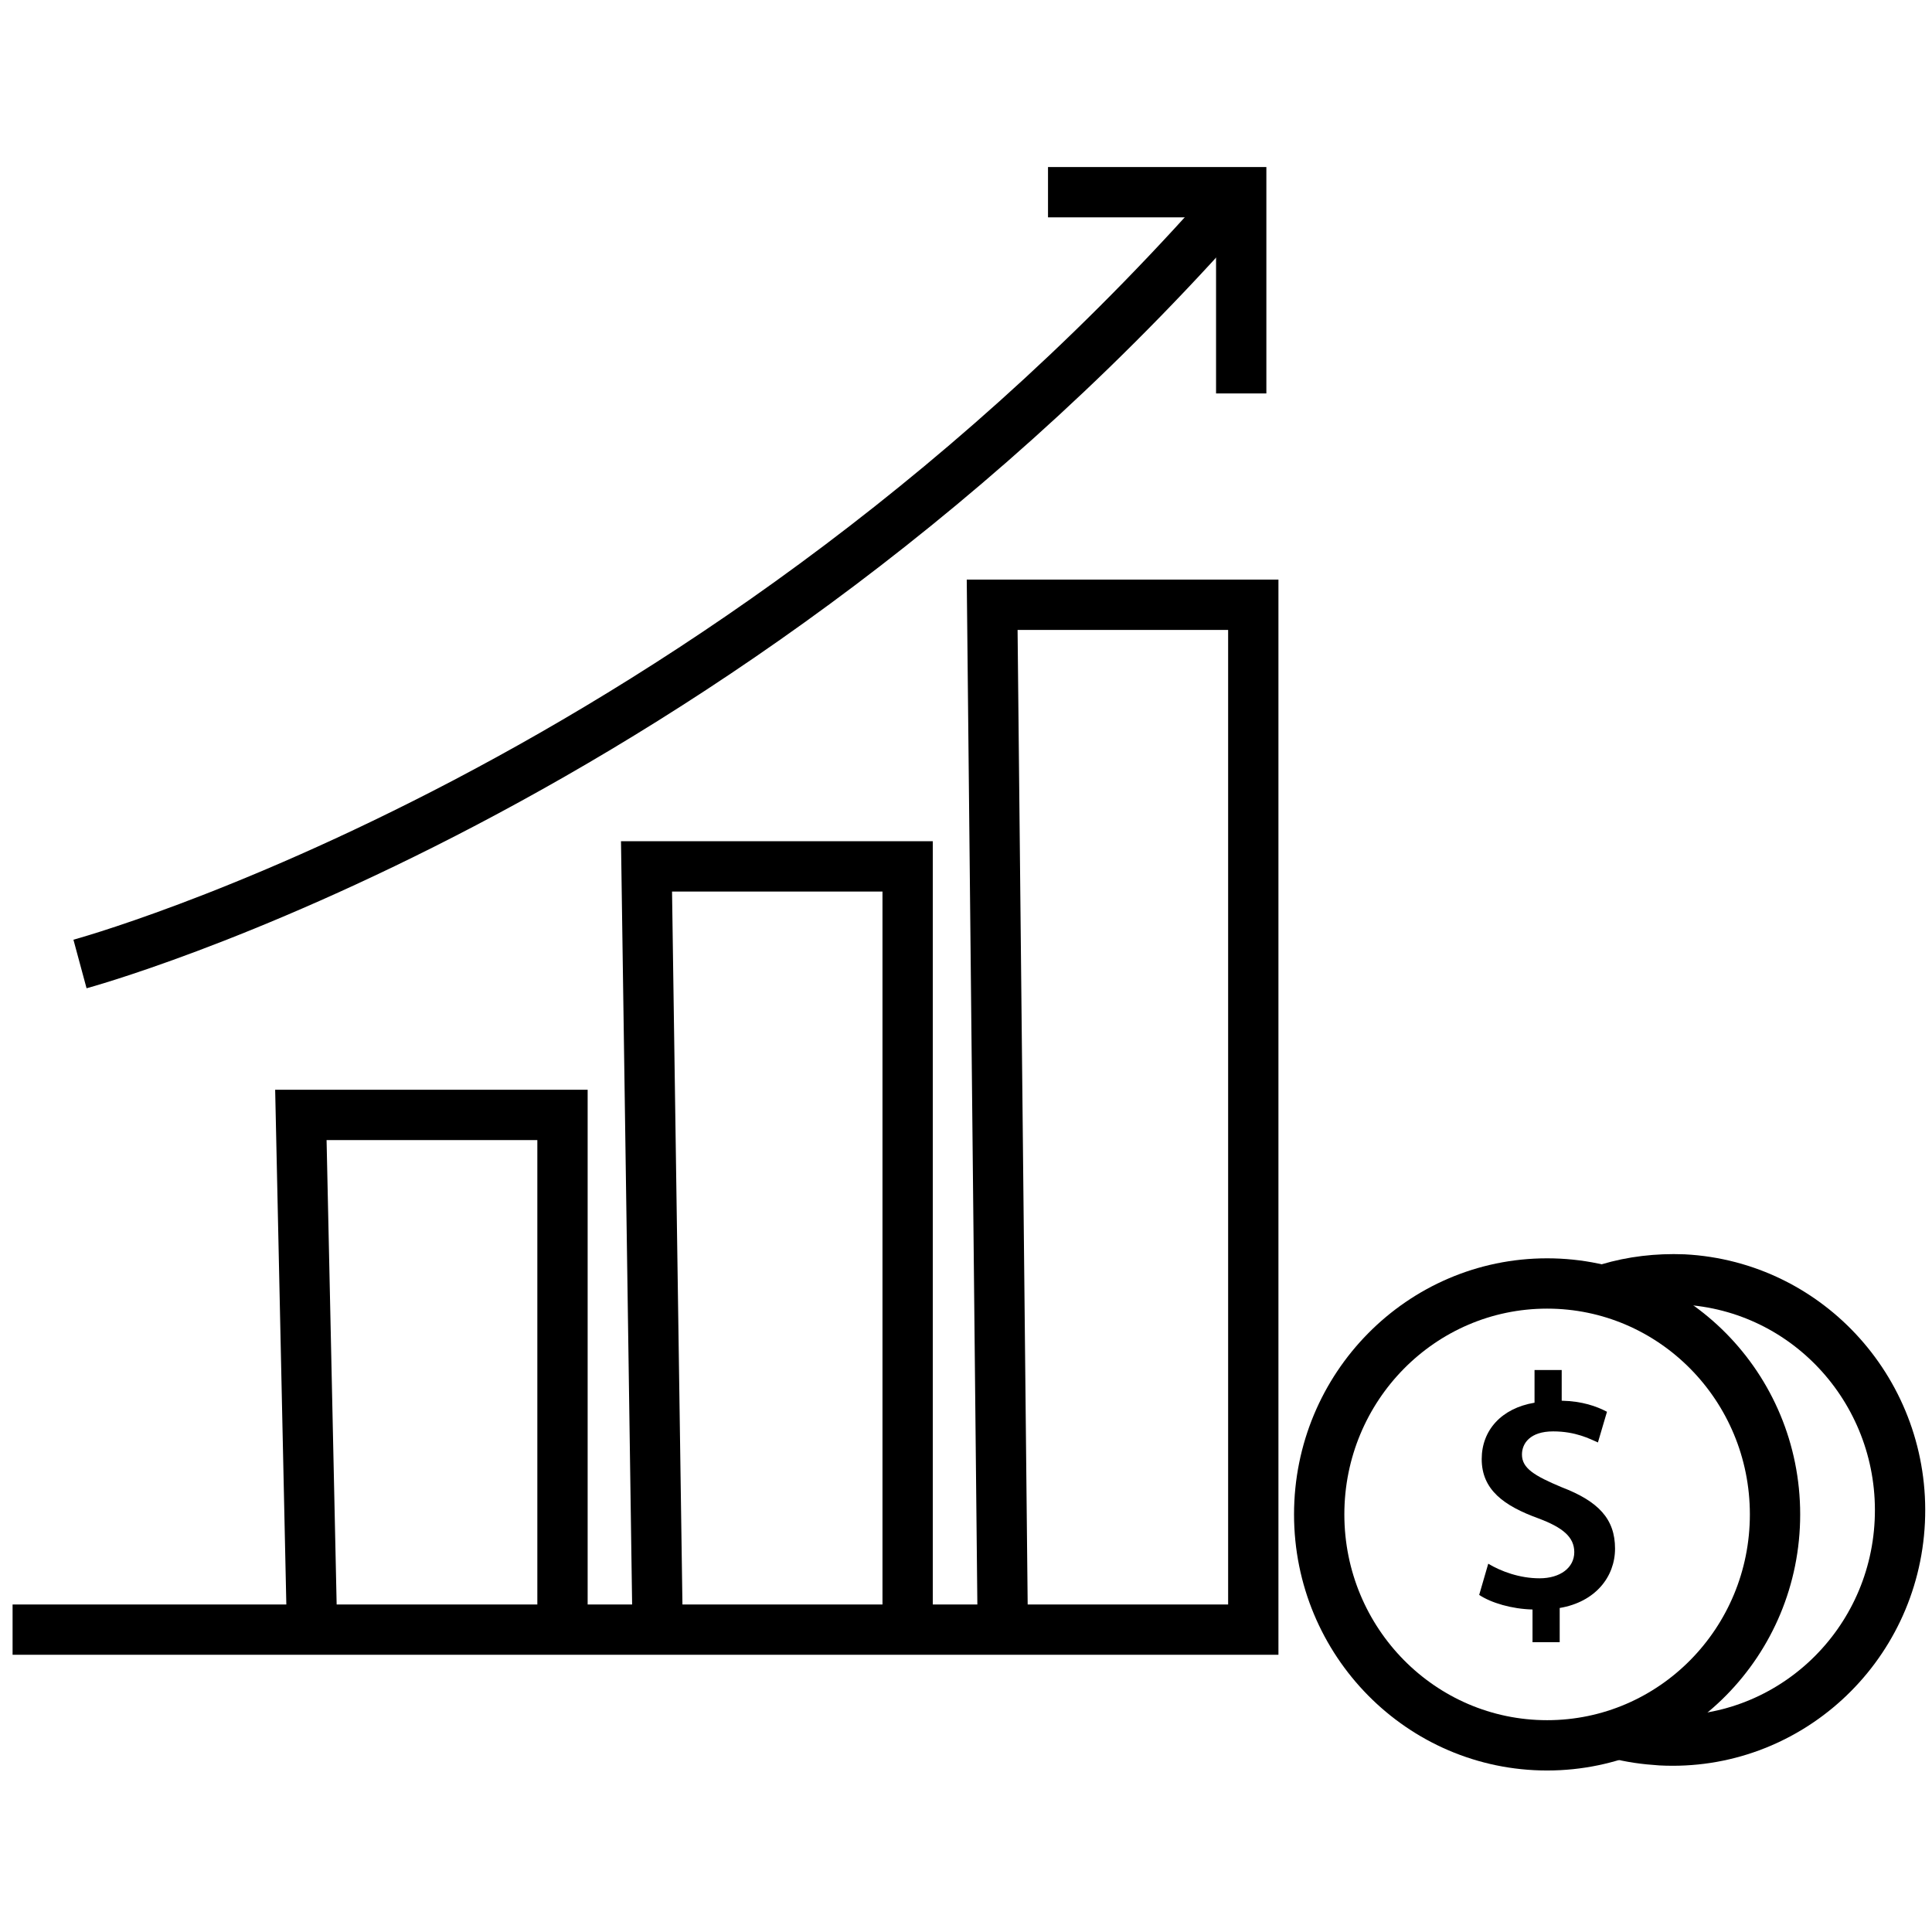
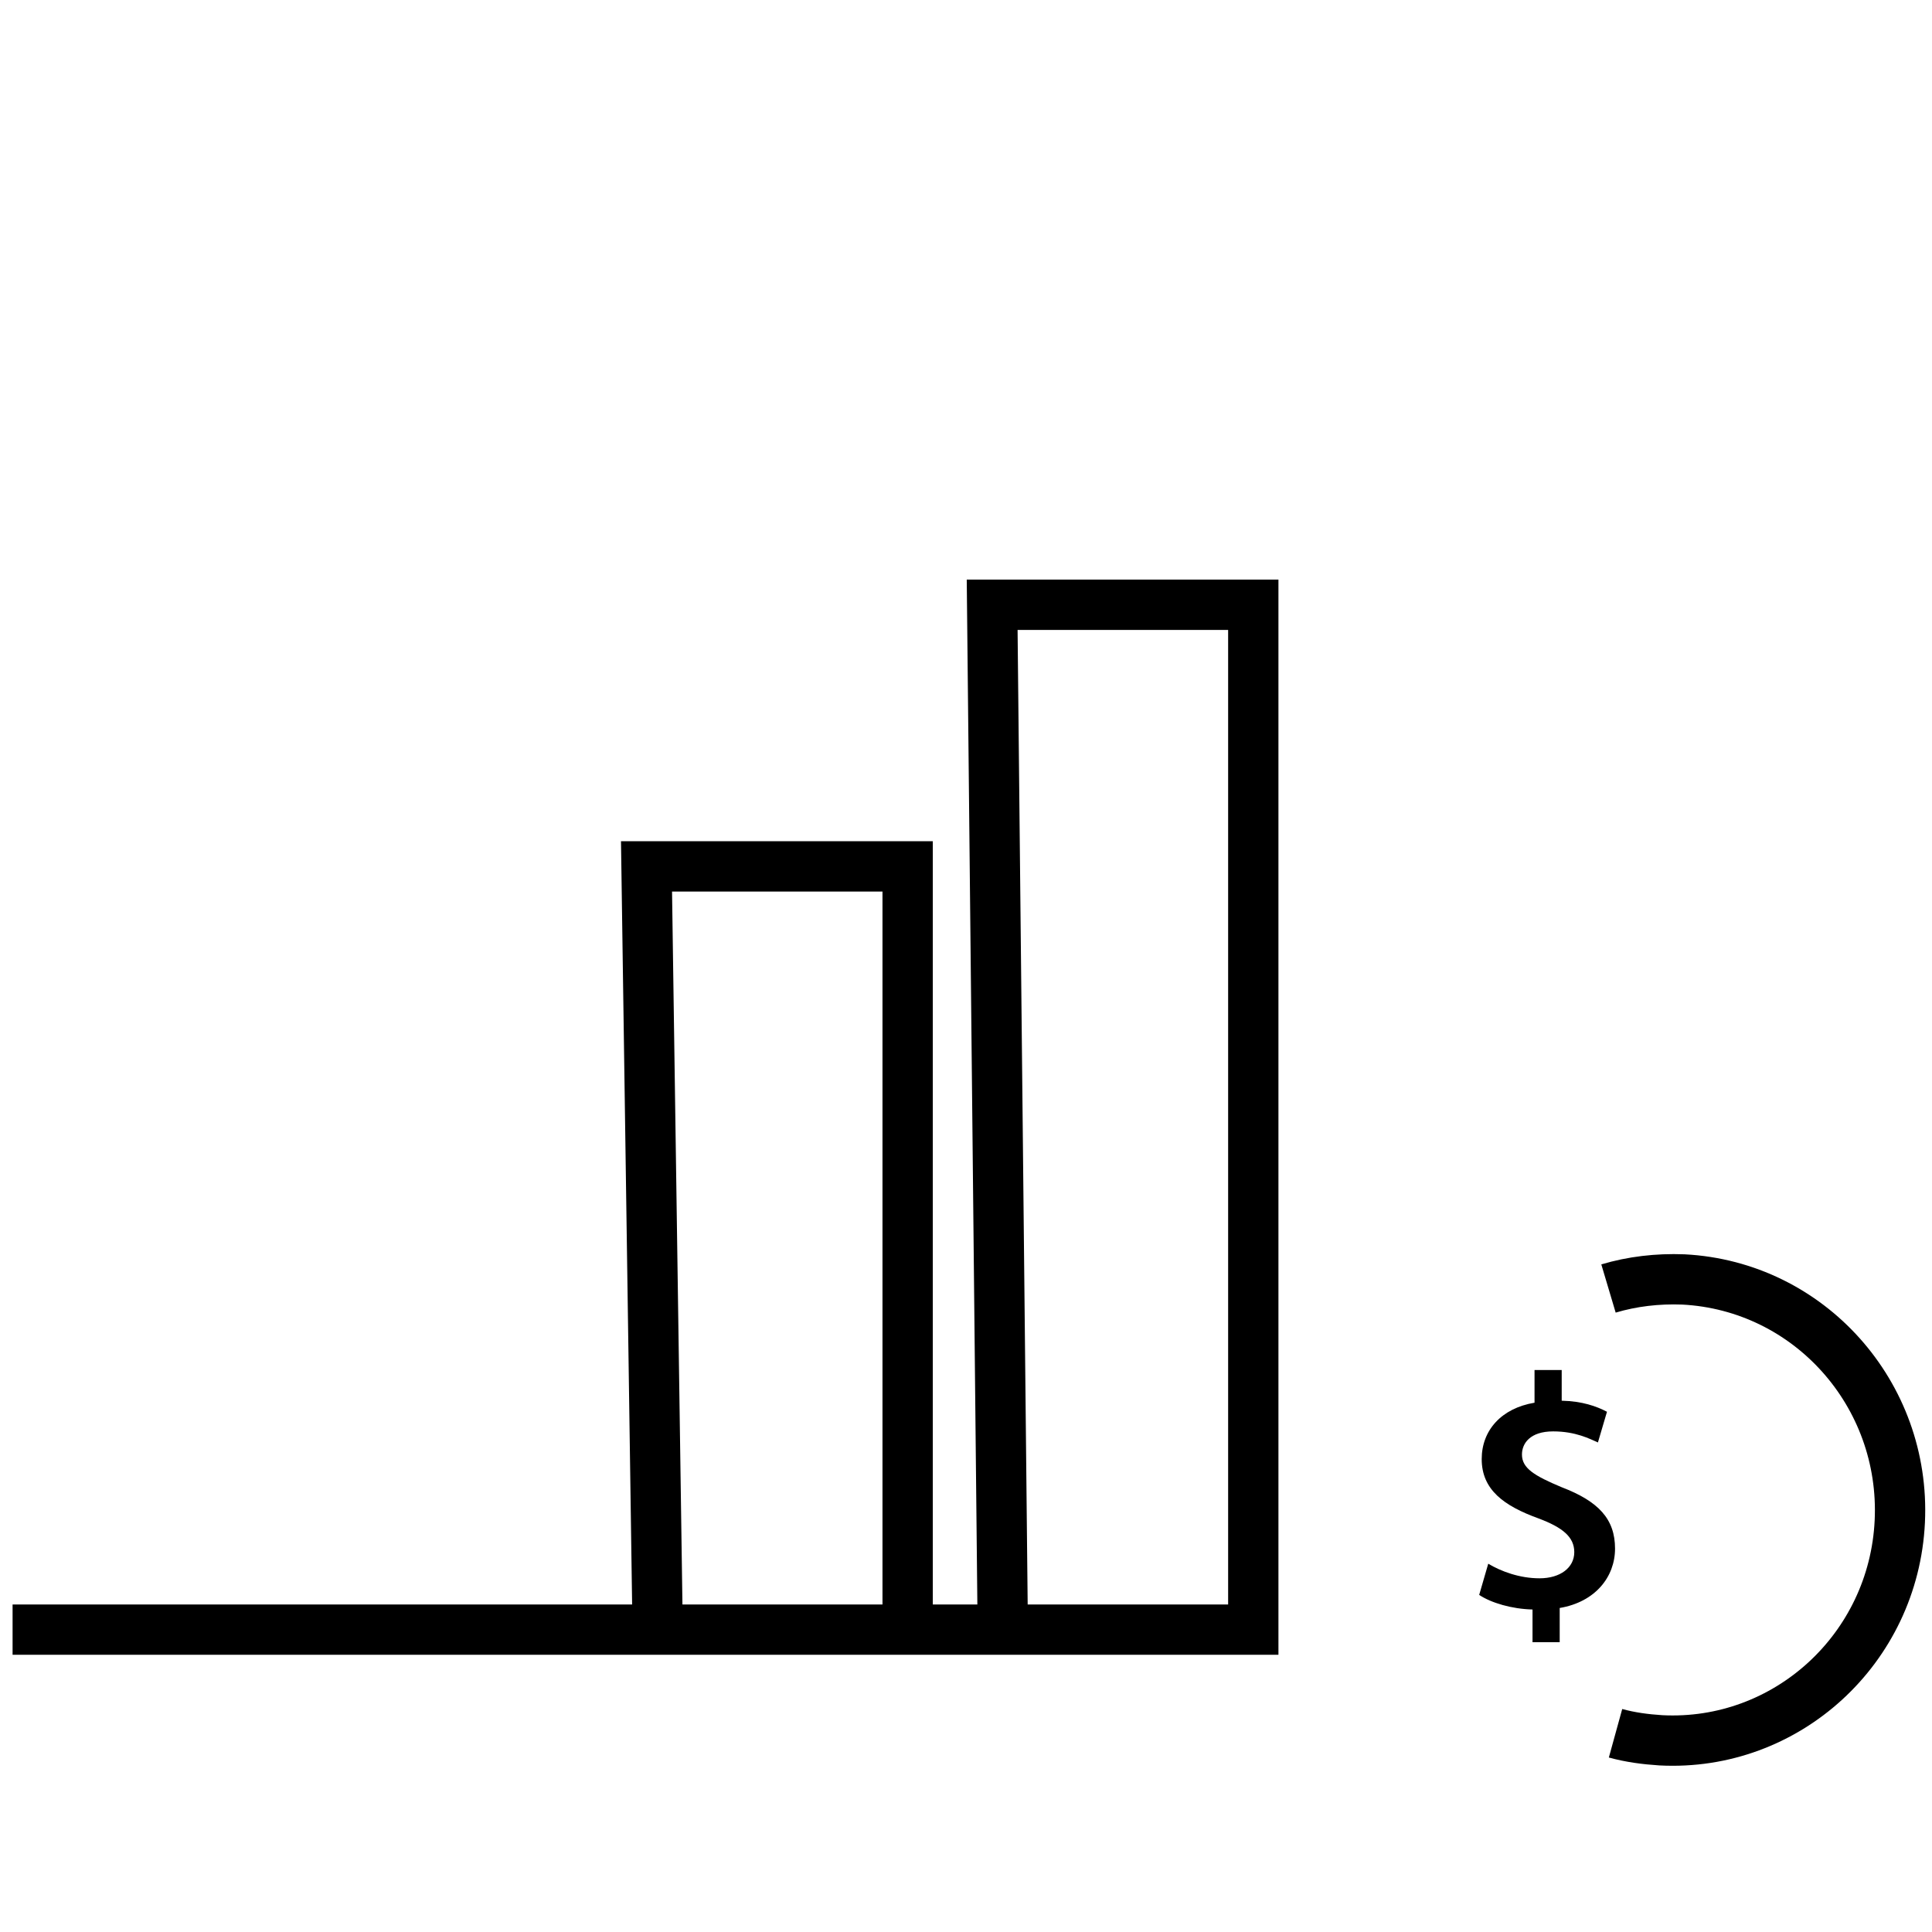
<svg xmlns="http://www.w3.org/2000/svg" version="1.1" id="Warstwa_1" x="0px" y="0px" viewBox="0 0 384 384" style="enable-background:new 0 0 384 384;" xml:space="preserve">
  <style type="text/css">
	.st0{fill:none;stroke:#000000;stroke-width:10;stroke-miterlimit:10;}
</style>
  <g>
    <polyline class="st0" points="2.5,323.9 249.1,323.9 249.1,120.2 197.2,120.2 199.3,323  " />
    <polyline class="st0" points="180.4,323.9 180.4,172.2 128.5,172.2 130.7,323  " />
-     <polyline class="st0" points="111.8,323.9 111.8,221.6 59.8,221.6 62,323  " />
-     <path class="st0" d="M15.9,191.6c0,0,127.2-34.4,230.8-153.5" />
-     <polyline class="st0" points="208.3,38.2 246.7,38.2 246.7,78.2  " />
-     <ellipse class="st0" cx="307.5" cy="301" rx="45.3" ry="45.9" />
    <path class="st0" d="M319.7,256.1c4.7-1.4,9.7-2,14.9-1.8c25,1.3,44.2,22.8,43,48.1c-1.2,25.3-22.5,44.8-47.5,43.5   c-3.1-0.2-6.1-0.6-9-1.4" />
    <g>
      <path d="M304.6,326.3v-6.4c-4.1-0.1-8.2-1.3-10.6-2.9l1.8-6.2c2.5,1.5,6.2,2.9,10.2,2.9c4.1,0,6.9-2.1,6.9-5.2    c0-3-2.3-4.9-7.1-6.7c-6.9-2.5-11.3-5.7-11.3-11.8c0-5.7,3.9-10.1,10.5-11.2v-6.5h5.4v6.1c4.1,0.1,6.9,1.1,9,2.2l-1.8,6.1    c-1.6-0.7-4.4-2.2-8.9-2.2c-4.6,0-6.2,2.4-6.2,4.6c0,2.7,2.4,4.2,7.9,6.5c7.3,2.8,10.6,6.3,10.6,12.2c0,5.6-3.9,10.6-11,11.8v6.8    H304.6z" />
    </g>
  </g>
</svg>